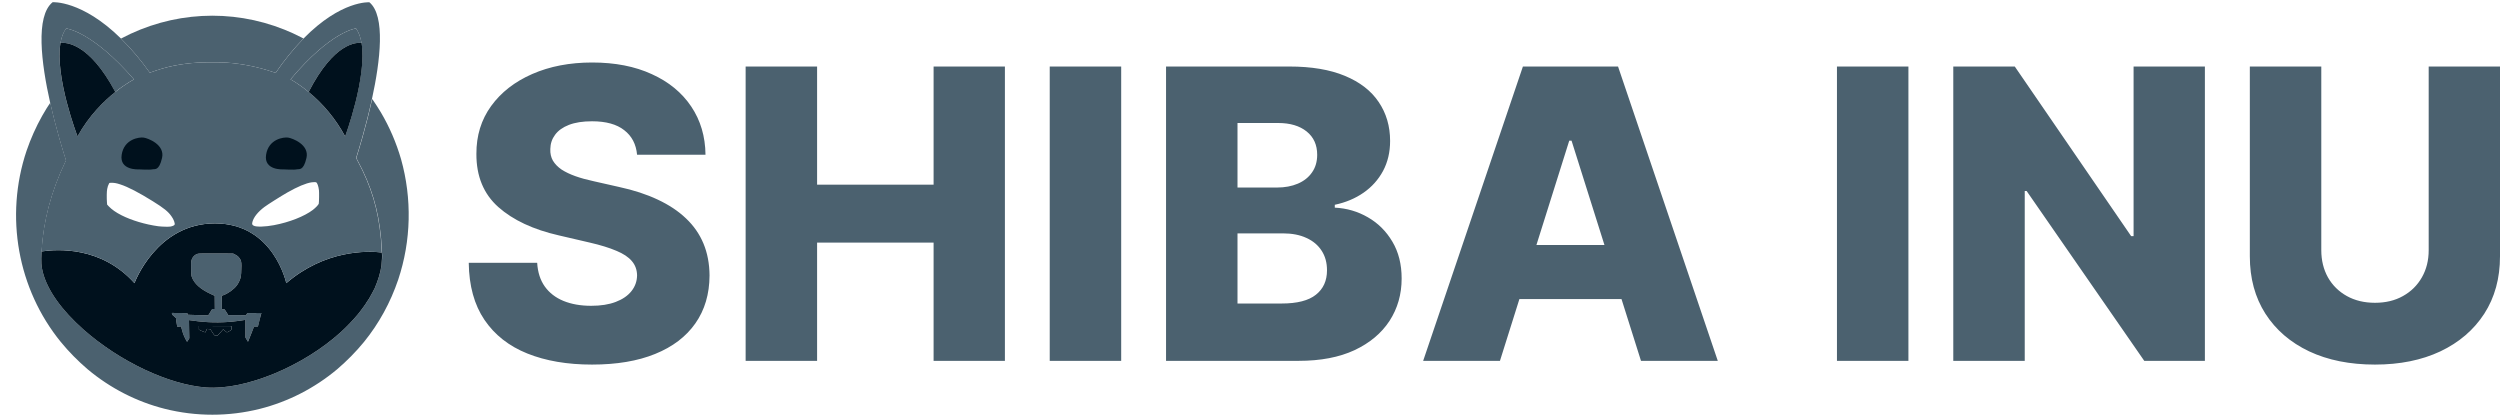
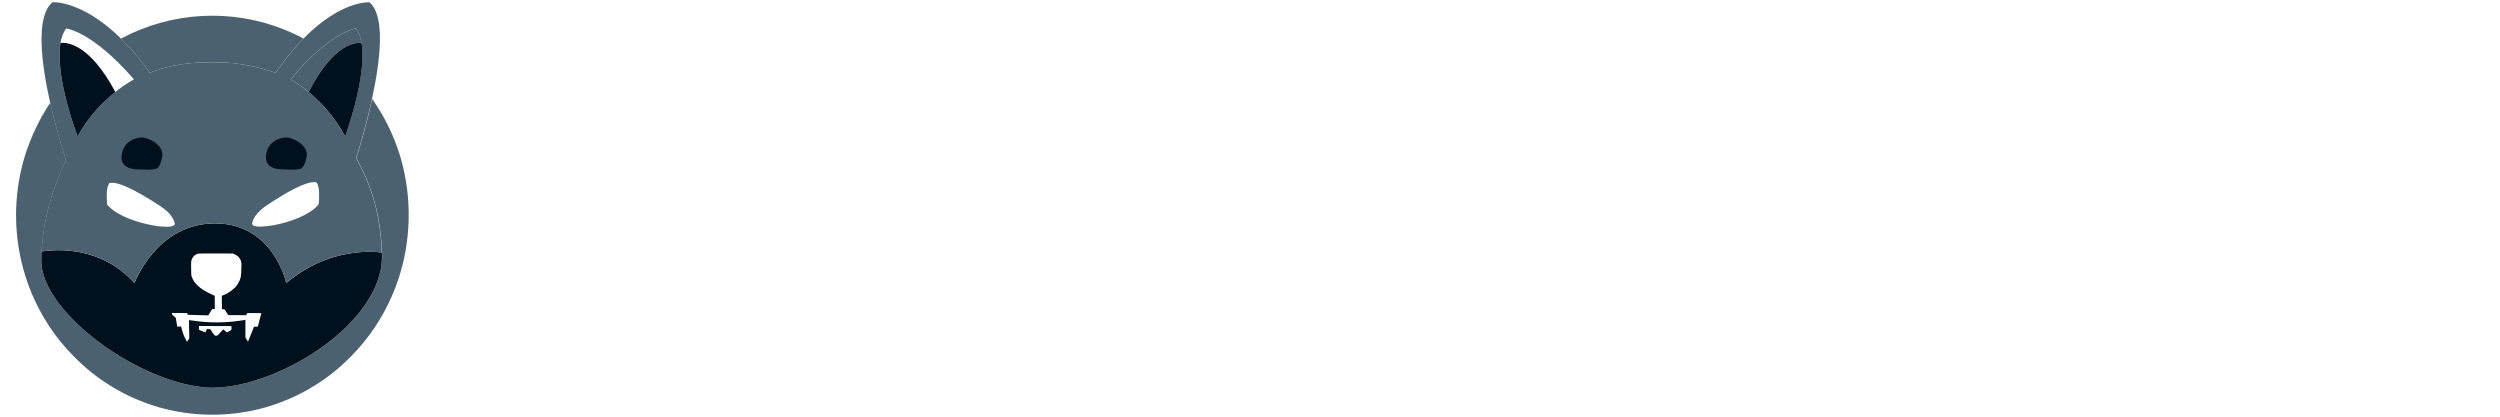
<svg xmlns="http://www.w3.org/2000/svg" width="240" height="40" viewBox="0 0 240 40" fill="none">
  <g clipPath="url(#clip0_3091_22226)">
-     <path d="M61.159 14.857C61.067 13.846 60.656 13.059 59.926 12.498C59.205 11.928 58.175 11.643 56.835 11.643C55.948 11.643 55.209 11.758 54.618 11.988C54.027 12.217 53.583 12.535 53.287 12.94C52.992 13.335 52.839 13.79 52.83 14.306C52.812 14.729 52.895 15.101 53.079 15.423C53.273 15.745 53.551 16.03 53.911 16.278C54.281 16.517 54.724 16.729 55.241 16.913C55.759 17.097 56.341 17.258 56.988 17.396L59.427 17.948C60.831 18.251 62.069 18.656 63.141 19.162C64.222 19.668 65.127 20.27 65.857 20.969C66.596 21.668 67.155 22.473 67.534 23.383C67.913 24.294 68.107 25.315 68.116 26.446C68.107 28.231 67.654 29.762 66.758 31.041C65.862 32.319 64.573 33.298 62.891 33.979C61.219 34.66 59.2 35 56.835 35C54.461 35 52.391 34.646 50.627 33.938C48.862 33.23 47.49 32.153 46.511 30.709C45.531 29.265 45.028 27.44 45 25.232H51.569C51.624 26.143 51.869 26.901 52.303 27.509C52.738 28.116 53.334 28.576 54.091 28.888C54.858 29.201 55.745 29.357 56.752 29.357C57.676 29.357 58.461 29.233 59.108 28.985C59.764 28.736 60.267 28.392 60.618 27.95C60.97 27.509 61.15 27.003 61.159 26.433C61.15 25.899 60.983 25.444 60.66 25.067C60.337 24.68 59.838 24.349 59.163 24.073C58.498 23.788 57.648 23.526 56.613 23.287L53.648 22.597C51.19 22.036 49.255 21.13 47.841 19.879C46.427 18.619 45.725 16.918 45.734 14.775C45.725 13.027 46.196 11.495 47.148 10.18C48.1 8.865 49.416 7.84 51.098 7.104C52.779 6.368 54.696 6 56.849 6C59.048 6 60.956 6.373 62.573 7.118C64.199 7.853 65.46 8.888 66.356 10.222C67.252 11.555 67.71 13.101 67.728 14.857H61.159ZM71.581 34.641V6.386H78.441V17.727H89.625V6.386H96.471V34.641H89.625V23.287H78.441V34.641H71.581ZM107.634 6.386V34.641H100.774V6.386H107.634ZM111.94 34.641V6.386H123.776C125.901 6.386 127.679 6.685 129.111 7.283C130.553 7.881 131.633 8.718 132.354 9.794C133.084 10.87 133.45 12.116 133.45 13.533C133.45 14.609 133.222 15.57 132.77 16.416C132.317 17.253 131.694 17.948 130.899 18.5C130.105 19.052 129.185 19.438 128.14 19.659V19.934C129.286 19.99 130.345 20.298 131.314 20.859C132.295 21.42 133.08 22.202 133.671 23.204C134.262 24.197 134.558 25.375 134.558 26.736C134.558 28.254 134.169 29.61 133.394 30.806C132.618 31.992 131.495 32.931 130.026 33.62C128.557 34.301 126.774 34.641 124.676 34.641H111.94ZM118.8 29.137H123.041C124.529 29.137 125.624 28.856 126.325 28.295C127.037 27.734 127.392 26.952 127.392 25.95C127.392 25.223 127.223 24.598 126.88 24.073C126.538 23.54 126.053 23.131 125.425 22.846C124.797 22.551 124.044 22.404 123.166 22.404H118.8V29.137ZM118.8 18.003H122.598C123.346 18.003 124.011 17.879 124.593 17.631C125.175 17.382 125.628 17.023 125.952 16.554C126.284 16.085 126.45 15.52 126.45 14.857C126.45 13.91 126.114 13.165 125.439 12.622C124.764 12.08 123.854 11.808 122.708 11.808H118.8V18.003ZM143.996 34.641H136.623L146.199 6.386H155.332L164.907 34.641H157.535L150.869 13.505H150.648L143.996 34.641ZM143.011 23.521H158.422V28.709H143.011V23.521ZM183.208 6.386V34.641H176.348V6.386H183.208ZM211.669 6.386V34.641H205.849L194.555 18.334H194.375V34.641H187.515V6.386H193.419L204.588 22.666H204.824V6.386H211.669ZM233.154 6.386H240V24.611C240 26.718 239.497 28.552 238.491 30.116C237.483 31.67 236.078 32.875 234.277 33.731C232.475 34.577 230.383 35 227.999 35C225.588 35 223.481 34.577 221.679 33.731C219.878 32.875 218.478 31.67 217.48 30.116C216.482 28.552 215.984 26.718 215.984 24.611V6.386H222.844V24.018C222.844 24.993 223.057 25.862 223.481 26.626C223.915 27.389 224.521 27.987 225.296 28.419C226.073 28.851 226.974 29.068 227.999 29.068C229.024 29.068 229.922 28.851 230.687 28.419C231.464 27.987 232.068 27.389 232.502 26.626C232.938 25.862 233.154 24.993 233.154 24.018V6.386Z" fill="#4B616F" />
-     <path d="M29.136 3.697C28.155 4.716 27.257 5.821 26.458 6.998L26.205 6.913C24.748 6.419 23.239 6.114 21.717 6.01C21.259 5.973 19.549 5.973 18.991 6.01C17.305 6.126 16.013 6.388 14.545 6.919C14.486 6.943 14.433 6.962 14.38 6.98C13.552 5.809 12.63 4.71 11.613 3.704C16.489 1.111 22.193 0.799 27.298 2.843C27.844 3.057 28.379 3.307 28.901 3.575L29.136 3.697ZM38.23 26.84C37.49 29.03 36.379 31.062 34.94 32.831C34.159 33.783 33.295 34.655 32.367 35.449C30.194 37.267 27.656 38.566 24.948 39.25C21.952 40 18.827 40 15.831 39.25C13.117 38.566 10.585 37.267 8.412 35.449C7.484 34.655 6.62 33.783 5.839 32.831C1.697 27.749 0.44 20.769 2.549 14.478C2.949 13.313 3.448 12.19 4.047 11.123C4.323 10.635 4.664 10.085 4.828 9.86C5.392 12.38 6.086 14.594 6.344 15.394C6.326 15.436 6.303 15.485 6.279 15.528C4.911 18.408 4.171 21.184 3.994 24.137C3.994 24.173 3.988 24.216 3.988 24.253C3.941 25.137 3.965 25.558 4.106 26.114C4.547 27.852 5.903 29.768 8.03 31.647C11.514 34.722 16.236 36.943 19.814 37.2C23.544 37.462 29.048 35.198 32.714 31.892C33.289 31.361 33.83 30.799 34.335 30.201C34.699 29.762 35.24 29.006 35.199 29.006C35.187 29.006 35.199 28.993 35.222 28.981C35.24 28.969 35.257 28.951 35.246 28.939C35.24 28.932 35.252 28.914 35.269 28.908C35.287 28.902 35.298 28.89 35.293 28.878C35.287 28.865 35.293 28.853 35.316 28.847C35.334 28.841 35.34 28.823 35.334 28.81C35.328 28.798 35.334 28.786 35.346 28.786C35.357 28.786 35.369 28.768 35.369 28.755C35.369 28.743 35.381 28.725 35.392 28.725C35.404 28.725 35.416 28.713 35.416 28.701C35.434 28.652 35.463 28.603 35.492 28.56C35.581 28.42 35.933 27.767 35.98 27.657C36.315 26.87 36.526 26.169 36.626 25.467C36.673 25.131 36.703 24.515 36.679 24.369C36.673 24.344 36.673 24.302 36.667 24.234C36.656 24.112 36.65 23.929 36.638 23.746C36.626 23.472 36.603 23.087 36.585 22.898C36.332 20.128 35.651 17.865 34.359 15.467C34.306 15.375 34.259 15.284 34.229 15.211C34.218 15.192 34.212 15.174 34.206 15.162C34.388 14.594 35.134 12.221 35.727 9.506L35.739 9.518L35.827 9.64C35.98 9.854 36.385 10.488 36.567 10.793C37.396 12.197 38.042 13.704 38.5 15.278C39.563 19.067 39.475 23.106 38.23 26.84V26.84Z" fill="#4B616F" />
-     <path d="M25.08 30.061C25.08 30.079 25.01 30.372 24.922 30.72C24.834 31.068 24.763 31.349 24.763 31.361C24.699 31.367 24.64 31.373 24.575 31.367H24.387L24.129 32.001C23.988 32.349 23.858 32.672 23.841 32.721L23.806 32.807L23.682 32.599L23.559 32.392V30.702L23.512 30.714C23.412 30.738 22.701 30.836 22.39 30.866C21.104 31.001 19.811 30.97 18.53 30.781C18.325 30.751 18.149 30.726 18.143 30.732C18.137 30.738 18.143 31.129 18.155 31.611L18.172 32.477L18.072 32.636C18.02 32.721 17.967 32.794 17.967 32.801C17.949 32.819 17.89 32.721 17.755 32.441C17.608 32.148 17.503 31.837 17.426 31.513L17.385 31.336L17.203 31.349L17.021 31.367L16.974 31.141C16.95 31.019 16.921 30.83 16.909 30.726L16.892 30.531L16.739 30.391C16.651 30.311 16.563 30.232 16.545 30.22C16.516 30.195 16.504 30.153 16.504 30.116V30.043L17.238 30.049L17.973 30.055L17.996 30.134L18.02 30.214L18.272 30.226C18.413 30.232 18.86 30.244 19.259 30.256L19.993 30.275L20.181 29.97L20.375 29.665H20.622L20.616 29.03L20.61 28.395L20.287 28.249C19.247 27.773 18.636 27.23 18.407 26.571C18.36 26.437 18.36 26.388 18.348 25.778C18.343 25.174 18.343 25.119 18.384 24.985C18.466 24.68 18.695 24.442 18.989 24.363C19.089 24.332 19.353 24.332 20.739 24.332L22.372 24.338L22.554 24.43C22.772 24.54 22.872 24.619 22.995 24.79C23.136 24.985 23.177 25.137 23.177 25.51C23.177 26.04 23.142 26.498 23.089 26.681C23.013 26.931 22.895 27.169 22.748 27.383C22.455 27.773 21.92 28.164 21.433 28.341L21.291 28.395L21.297 29.036L21.303 29.677L21.433 29.689L21.562 29.701L21.738 29.976L21.908 30.25H22.695C23.13 30.25 23.512 30.256 23.547 30.262C23.606 30.275 23.618 30.269 23.676 30.165L23.747 30.055H24.422C24.928 30.031 25.08 30.043 25.08 30.061Z" fill="#4B616F" />
-     <path d="M21.978 31.813C21.866 31.88 21.79 31.91 21.772 31.898C21.755 31.892 21.673 31.819 21.584 31.752L21.426 31.617L21.261 31.8C20.903 32.203 20.891 32.221 20.786 32.227C20.621 32.246 20.586 32.215 20.386 31.904C20.28 31.745 20.198 31.611 20.198 31.611C20.198 31.611 20.122 31.599 20.034 31.593L19.869 31.575L19.793 31.739L19.716 31.904L19.581 31.861C19.476 31.825 19.37 31.782 19.27 31.733L19.094 31.642V31.294L20.656 31.3L22.219 31.306L22.225 31.471C22.231 31.666 22.236 31.66 21.978 31.813V31.813Z" fill="#00111D" />
+     <path d="M29.136 3.697C28.155 4.716 27.257 5.821 26.458 6.998L26.205 6.913C24.748 6.419 23.239 6.114 21.717 6.01C21.259 5.973 19.549 5.973 18.991 6.01C17.305 6.126 16.013 6.388 14.545 6.919C14.486 6.943 14.433 6.962 14.38 6.98C13.552 5.809 12.63 4.71 11.613 3.704C16.489 1.111 22.193 0.799 27.298 2.843C27.844 3.057 28.379 3.307 28.901 3.575L29.136 3.697M38.23 26.84C37.49 29.03 36.379 31.062 34.94 32.831C34.159 33.783 33.295 34.655 32.367 35.449C30.194 37.267 27.656 38.566 24.948 39.25C21.952 40 18.827 40 15.831 39.25C13.117 38.566 10.585 37.267 8.412 35.449C7.484 34.655 6.62 33.783 5.839 32.831C1.697 27.749 0.44 20.769 2.549 14.478C2.949 13.313 3.448 12.19 4.047 11.123C4.323 10.635 4.664 10.085 4.828 9.86C5.392 12.38 6.086 14.594 6.344 15.394C6.326 15.436 6.303 15.485 6.279 15.528C4.911 18.408 4.171 21.184 3.994 24.137C3.994 24.173 3.988 24.216 3.988 24.253C3.941 25.137 3.965 25.558 4.106 26.114C4.547 27.852 5.903 29.768 8.03 31.647C11.514 34.722 16.236 36.943 19.814 37.2C23.544 37.462 29.048 35.198 32.714 31.892C33.289 31.361 33.83 30.799 34.335 30.201C34.699 29.762 35.24 29.006 35.199 29.006C35.187 29.006 35.199 28.993 35.222 28.981C35.24 28.969 35.257 28.951 35.246 28.939C35.24 28.932 35.252 28.914 35.269 28.908C35.287 28.902 35.298 28.89 35.293 28.878C35.287 28.865 35.293 28.853 35.316 28.847C35.334 28.841 35.34 28.823 35.334 28.81C35.328 28.798 35.334 28.786 35.346 28.786C35.357 28.786 35.369 28.768 35.369 28.755C35.369 28.743 35.381 28.725 35.392 28.725C35.404 28.725 35.416 28.713 35.416 28.701C35.434 28.652 35.463 28.603 35.492 28.56C35.581 28.42 35.933 27.767 35.98 27.657C36.315 26.87 36.526 26.169 36.626 25.467C36.673 25.131 36.703 24.515 36.679 24.369C36.673 24.344 36.673 24.302 36.667 24.234C36.656 24.112 36.65 23.929 36.638 23.746C36.626 23.472 36.603 23.087 36.585 22.898C36.332 20.128 35.651 17.865 34.359 15.467C34.306 15.375 34.259 15.284 34.229 15.211C34.218 15.192 34.212 15.174 34.206 15.162C34.388 14.594 35.134 12.221 35.727 9.506L35.739 9.518L35.827 9.64C35.98 9.854 36.385 10.488 36.567 10.793C37.396 12.197 38.042 13.704 38.5 15.278C39.563 19.067 39.475 23.106 38.23 26.84V26.84Z" fill="#4B616F" />
    <path d="M36.666 24.369C36.66 24.344 36.66 24.302 36.654 24.235C35.244 24.076 31.22 23.978 27.484 27.181C27.484 27.181 26.28 21.446 20.64 21.446C15.001 21.446 12.91 27.181 12.91 27.181C9.75 23.649 5.52 23.905 3.993 24.137C3.993 24.174 3.987 24.216 3.987 24.253C3.94 25.138 3.963 25.559 4.104 26.114C4.545 27.853 5.902 29.768 8.028 31.648C11.512 34.723 16.235 36.944 19.812 37.2C23.542 37.462 29.047 35.199 32.712 31.892C33.288 31.361 33.828 30.8 34.334 30.202C34.698 29.762 35.238 29.006 35.197 29.006C35.185 29.006 35.197 28.994 35.221 28.981C35.238 28.969 35.256 28.951 35.244 28.939C35.238 28.933 35.25 28.914 35.268 28.908C35.285 28.902 35.297 28.89 35.291 28.878C35.285 28.865 35.291 28.853 35.315 28.847C35.332 28.841 35.338 28.823 35.332 28.811C35.326 28.798 35.332 28.786 35.344 28.786C35.356 28.786 35.367 28.768 35.367 28.756C35.367 28.743 35.379 28.725 35.391 28.725C35.403 28.725 35.414 28.713 35.414 28.701C35.432 28.652 35.461 28.603 35.491 28.56C35.579 28.42 35.931 27.767 35.978 27.657C36.313 26.87 36.525 26.169 36.624 25.467C36.66 25.131 36.689 24.515 36.666 24.369ZM21.98 31.812C21.868 31.88 21.792 31.91 21.774 31.898C21.757 31.892 21.674 31.819 21.586 31.751L21.428 31.617L21.263 31.8C20.905 32.203 20.893 32.221 20.787 32.227C20.623 32.246 20.588 32.215 20.388 31.904C20.282 31.745 20.2 31.611 20.2 31.611C20.2 31.611 20.124 31.599 20.035 31.593L19.871 31.574L19.795 31.739L19.718 31.904L19.583 31.861C19.477 31.825 19.372 31.782 19.272 31.733L19.096 31.642V31.294L20.658 31.3L22.221 31.306L22.227 31.471C22.233 31.666 22.238 31.66 21.98 31.812ZM24.917 30.714C24.829 31.062 24.758 31.343 24.758 31.355C24.694 31.361 24.635 31.367 24.57 31.361H24.383L24.13 32.002C23.989 32.349 23.86 32.673 23.842 32.721L23.807 32.807L23.683 32.599L23.56 32.392V30.702L23.513 30.714C23.413 30.738 22.702 30.836 22.391 30.867C21.105 31.001 19.812 30.97 18.532 30.781C18.326 30.751 18.15 30.726 18.144 30.732C18.138 30.738 18.144 31.129 18.156 31.611L18.173 32.477L18.073 32.636C18.021 32.721 17.968 32.795 17.968 32.801C17.95 32.819 17.891 32.721 17.756 32.441C17.609 32.148 17.504 31.837 17.427 31.513L17.386 31.337L17.204 31.349L17.022 31.367L16.975 31.141C16.951 31.019 16.922 30.83 16.91 30.726L16.893 30.531L16.74 30.391C16.652 30.311 16.564 30.232 16.546 30.22C16.517 30.195 16.505 30.153 16.505 30.116V30.043L17.239 30.049L17.974 30.055L17.997 30.134L18.021 30.214L18.273 30.226C18.414 30.232 18.861 30.244 19.26 30.256L19.994 30.275L20.182 29.97L20.376 29.665H20.623L20.617 29.03L20.611 28.396L20.288 28.249C19.248 27.773 18.637 27.23 18.408 26.571C18.361 26.437 18.361 26.388 18.349 25.778C18.344 25.174 18.344 25.119 18.385 24.985C18.467 24.68 18.696 24.442 18.99 24.363C19.09 24.332 19.354 24.332 20.74 24.332L22.373 24.338L22.555 24.43C22.773 24.54 22.873 24.619 22.996 24.79C23.137 24.985 23.178 25.138 23.178 25.51C23.178 26.041 23.143 26.498 23.09 26.681C23.014 26.931 22.896 27.169 22.749 27.383C22.456 27.773 21.921 28.164 21.434 28.341L21.293 28.396L21.298 29.036L21.304 29.677L21.434 29.689L21.563 29.701L21.739 29.976L21.909 30.25H22.697C23.131 30.25 23.513 30.256 23.548 30.263C23.607 30.275 23.619 30.269 23.677 30.165L23.748 30.055H24.424C24.946 30.055 25.099 30.061 25.099 30.08C25.081 30.073 25.005 30.372 24.917 30.714Z" fill="#00111D" />
    <path d="M36.618 23.746C36.606 23.471 36.583 23.087 36.565 22.898C36.313 20.128 35.631 17.864 34.339 15.466C34.286 15.375 34.239 15.283 34.21 15.21C34.198 15.192 34.192 15.174 34.186 15.161C34.368 14.594 35.114 12.22 35.708 9.505C36.512 5.82 37.023 1.513 35.461 0.219C35.461 0.219 32.759 0.012 29.14 3.697C28.159 4.716 27.26 5.82 26.462 6.998L26.209 6.912C24.752 6.418 23.242 6.113 21.721 6.009C21.263 5.973 19.553 5.973 18.995 6.009C17.309 6.125 16.017 6.388 14.548 6.919C14.49 6.943 14.437 6.961 14.384 6.98C13.556 5.808 12.633 4.71 11.617 3.703C7.852 -0 5.05 0.213 5.05 0.213C3.393 1.549 3.957 6.052 4.815 9.859C5.379 12.379 6.072 14.594 6.33 15.393C6.313 15.436 6.289 15.485 6.266 15.527C4.897 18.407 4.157 21.183 3.98 24.136C5.514 23.904 9.737 23.642 12.904 27.181C12.904 27.181 14.995 21.446 20.634 21.446C26.273 21.446 27.478 27.181 27.478 27.181C31.214 23.978 35.238 24.081 36.648 24.234C36.642 24.112 36.63 23.929 36.618 23.746V23.746ZM7.44 13.093C7.44 13.093 5.243 7.388 5.807 4.13C5.901 3.581 6.078 3.099 6.354 2.733C6.354 2.733 8.844 2.989 12.862 7.626C12.862 7.626 12.099 8.011 11.077 8.828C11.077 8.828 11.071 8.834 11.065 8.834C9.955 9.719 8.533 11.122 7.44 13.093V13.093ZM16.763 21.568C16.728 21.641 16.552 21.72 16.352 21.751C16.152 21.781 15.541 21.763 15.194 21.72C13.949 21.549 12.627 21.153 11.664 20.665C11.124 20.39 10.736 20.116 10.448 19.817L10.284 19.64L10.266 19.408C10.237 19.005 10.242 18.371 10.29 18.145C10.319 17.956 10.383 17.773 10.472 17.608C10.519 17.547 10.519 17.547 10.73 17.547C10.989 17.547 11.206 17.59 11.558 17.706C12.281 17.937 13.356 18.499 14.666 19.316C15.747 19.988 16.152 20.317 16.463 20.768C16.675 21.049 16.816 21.446 16.763 21.568V21.568ZM30.603 19.548C30.585 19.646 30.309 19.939 30.033 20.152C29.222 20.768 27.771 21.342 26.297 21.616C25.457 21.775 24.617 21.8 24.364 21.671C24.2 21.586 24.176 21.519 24.235 21.299C24.358 20.842 24.758 20.341 25.381 19.872C25.698 19.634 26.984 18.822 27.584 18.48C28.57 17.919 29.369 17.584 29.91 17.504C30.08 17.48 30.286 17.474 30.35 17.504C30.456 17.547 30.573 17.87 30.62 18.261C30.644 18.468 30.632 19.383 30.603 19.548V19.548ZM29.628 8.828L29.616 8.822C28.629 8.005 27.889 7.62 27.889 7.62C31.772 2.983 34.174 2.727 34.174 2.727C34.439 3.099 34.609 3.575 34.703 4.124C35.249 7.382 33.129 13.093 33.129 13.093C32.242 11.452 31.049 10 29.628 8.828V8.828Z" fill="#4B616F" />
    <path d="M34.711 4.125C34.252 4.064 32.085 4.052 29.629 8.829L29.618 8.823C28.631 8.005 27.891 7.621 27.891 7.621C31.773 2.984 34.176 2.728 34.176 2.728C34.446 3.1 34.617 3.576 34.711 4.125V4.125Z" fill="#4B616F" />
    <path d="M33.136 13.093C32.243 11.446 31.056 10 29.629 8.829C32.084 4.051 34.246 4.063 34.71 4.124C35.257 7.389 33.136 13.093 33.136 13.093ZM34.798 4.143L34.71 4.124L34.798 4.143Z" fill="#00111D" />
-     <path d="M12.862 7.621C12.862 7.621 12.098 8.005 11.076 8.823C11.076 8.823 11.07 8.829 11.064 8.829C8.521 4.045 6.282 4.064 5.801 4.125C5.895 3.576 6.071 3.094 6.347 2.728C6.353 2.728 8.844 2.984 12.862 7.621V7.621Z" fill="#4B616F" />
    <path d="M11.072 8.829C9.956 9.719 8.535 11.117 7.442 13.093C7.442 13.093 5.245 7.389 5.809 4.124C6.285 4.063 8.529 4.051 11.072 8.829ZM5.809 4.124C5.779 4.131 5.744 4.137 5.715 4.143L5.809 4.124Z" fill="#00111D" />
    <path d="M27.189 16.26C27.189 16.26 25.309 16.382 25.544 14.857C25.779 13.331 27.247 13.148 27.659 13.209C28.07 13.27 29.715 13.88 29.421 15.162C29.127 16.443 28.716 16.199 28.481 16.26C28.246 16.321 27.189 16.26 27.189 16.26ZM13.325 16.26C13.325 16.26 11.445 16.382 11.681 14.857C11.915 13.331 13.384 13.148 13.795 13.209C14.206 13.27 15.851 13.88 15.557 15.162C15.264 16.443 14.853 16.199 14.618 16.26C14.383 16.321 13.325 16.26 13.325 16.26Z" fill="#00111D" />
  </g>
  <defs>
    <clipPath id="clip0_3091_22226">
      <rect width="240" height="40" fill="white" />
    </clipPath>
  </defs>
</svg>